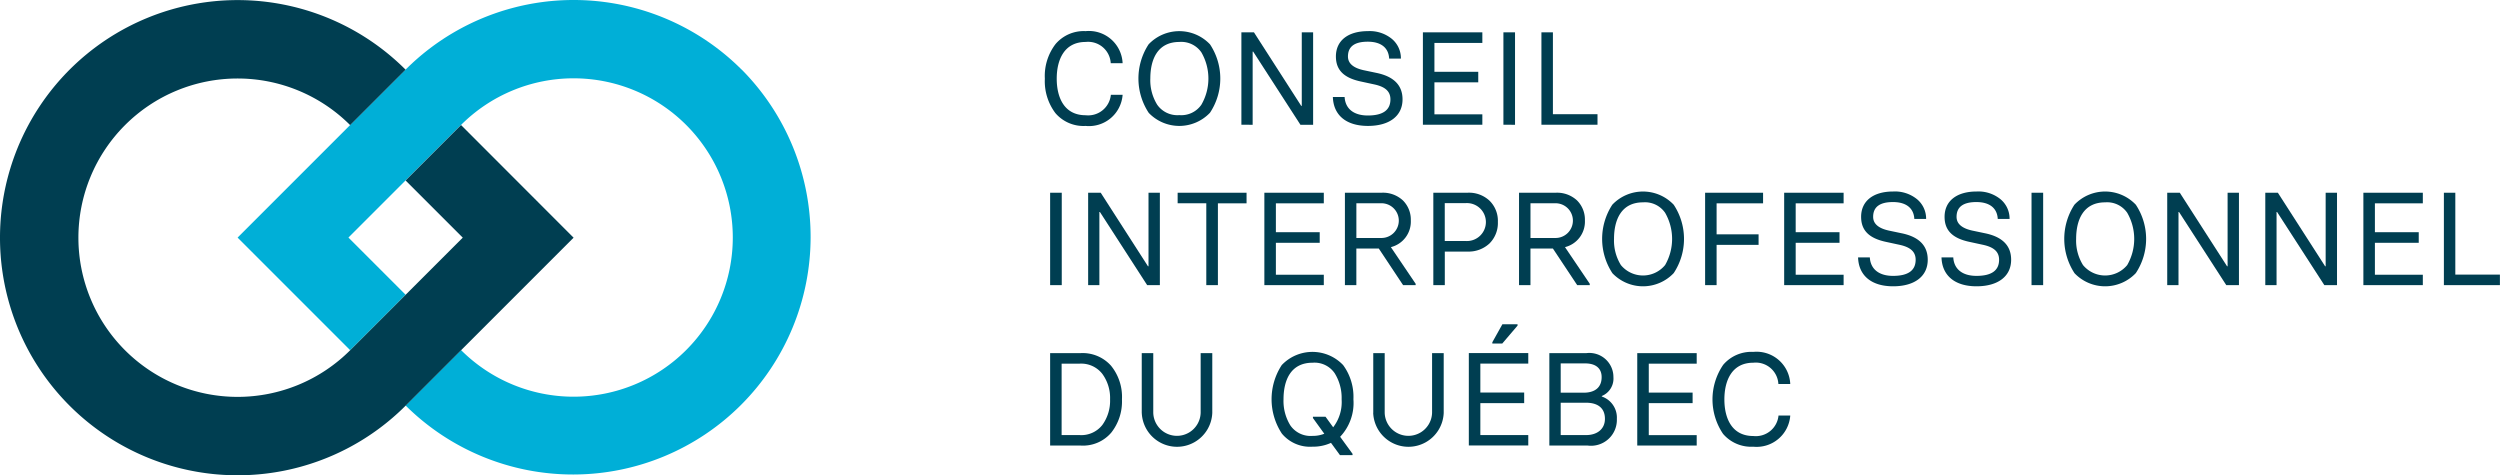
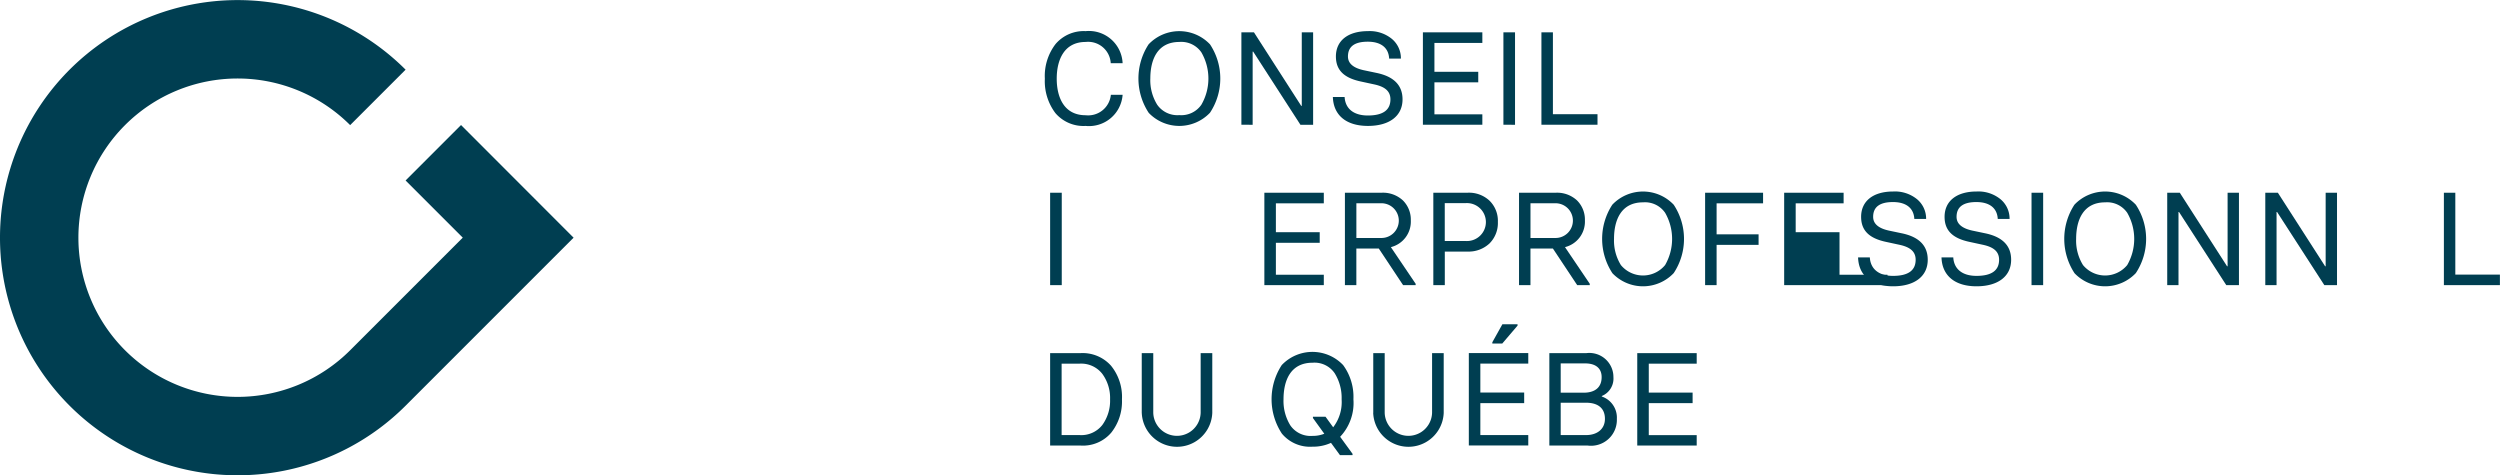
<svg xmlns="http://www.w3.org/2000/svg" width="218.668" height="41.564" viewBox="0 0 218.668 41.564">
  <g id="Groupe_205" data-name="Groupe 205" transform="translate(-72.2 -72)">
-     <path id="Tracé_295" data-name="Tracé 295" d="M152.285,78.087a20.781,20.781,0,0,0-29.39,0l-4.85,4.849L108.2,92.782l9.845,9.846,4.85-4.85-5-5,5-5,4.849-4.85a13.924,13.924,0,1,1,0,19.692l-4.849,4.849a20.782,20.782,0,0,0,29.39-29.39Z" transform="translate(-15.218 0)" fill="#00afd7" />
    <g id="Groupe_202" data-name="Groupe 202" transform="translate(164.052 100.365)">
      <path id="Tracé_296" data-name="Tracé 296" d="M231.312,133.581V125.5h2.68a3.322,3.322,0,0,1,2.644,1.1,4.32,4.32,0,0,1,.959,2.944,4.4,4.4,0,0,1-.936,2.911,3.245,3.245,0,0,1-2.667,1.131Zm1.005-.912h1.57a2.337,2.337,0,0,0,1.986-.877,3.607,3.607,0,0,0,.682-2.253,3.558,3.558,0,0,0-.682-2.228,2.343,2.343,0,0,0-1.986-.889h-1.57Z" transform="translate(-231.312 -122.979)" fill="#003e51" />
      <path id="Tracé_297" data-name="Tracé 297" d="M245.192,130.728V125.5H246.2v5.208a2.073,2.073,0,0,0,4.145,0V125.5h1.017v5.231a3.086,3.086,0,0,1-6.167,0Z" transform="translate(-237.179 -122.979)" fill="#003e51" />
      <path id="Tracé_298" data-name="Tracé 298" d="M270.865,132.743l1.085,1.49v.115h-1.1l-.785-1.074a3.738,3.738,0,0,1-1.617.335,3.2,3.2,0,0,1-2.679-1.144,5.465,5.465,0,0,1-.012-5.993,3.7,3.7,0,0,1,5.37,0,4.685,4.685,0,0,1,.9,2.99A4.3,4.3,0,0,1,270.865,132.743Zm-1.385-.266-.994-1.374v-.115h1.1l.67.924a3.607,3.607,0,0,0,.739-2.448,4.063,4.063,0,0,0-.612-2.286,2.132,2.132,0,0,0-1.929-.913c-1.929,0-2.541,1.559-2.541,3.2a4.06,4.06,0,0,0,.6,2.287,2.151,2.151,0,0,0,1.94.913A2.675,2.675,0,0,0,269.48,132.477Z" transform="translate(-245.499 -122.904)" fill="#003e51" />
      <path id="Tracé_299" data-name="Tracé 299" d="M280.271,130.728V125.5h1v5.208a2.073,2.073,0,0,0,4.145,0V125.5h1.017v5.231a3.086,3.086,0,0,1-6.167,0Z" transform="translate(-252.008 -122.979)" fill="#003e51" />
      <path id="Tracé_300" data-name="Tracé 300" d="M294.751,131.737v-8.084h5.2v.924h-4.192v2.529h3.834v.924h-3.834v2.795h4.192v.912Zm2.056-8.915v-.115l.878-1.571h1.328v.115l-1.34,1.571Z" transform="translate(-258.129 -121.136)" fill="#003e51" />
      <path id="Tracé_301" data-name="Tracé 301" d="M306.951,133.581V125.5H310.2a2.106,2.106,0,0,1,2.356,2.1,1.647,1.647,0,0,1-1.016,1.651v.046a1.946,1.946,0,0,1,1.316,1.952,2.263,2.263,0,0,1-2.575,2.333Zm.993-4.619h2.01c.97,0,1.571-.45,1.571-1.362,0-.774-.52-1.2-1.444-1.2h-2.137Zm0,3.707h2.217c.982,0,1.652-.532,1.652-1.421,0-.924-.6-1.409-1.652-1.409h-2.217Z" transform="translate(-263.286 -122.979)" fill="#003e51" />
      <path id="Tracé_302" data-name="Tracé 302" d="M320.271,133.581V125.5h5.2v.924h-4.192v2.529h3.834v.924h-3.834v2.795h4.192v.912Z" transform="translate(-268.917 -122.979)" fill="#003e51" />
-       <path id="Tracé_303" data-name="Tracé 303" d="M332.594,132.488a5.367,5.367,0,0,1,.012-6.039,3.237,3.237,0,0,1,2.633-1.131,2.949,2.949,0,0,1,3.233,2.806h-1.039a1.979,1.979,0,0,0-2.194-1.859c-1.882,0-2.529,1.571-2.529,3.211s.647,3.2,2.529,3.2a1.993,1.993,0,0,0,2.205-1.79h1.028a2.95,2.95,0,0,1-3.233,2.725A3.236,3.236,0,0,1,332.594,132.488Z" transform="translate(-273.735 -122.904)" fill="#003e51" />
    </g>
    <g id="Groupe_203" data-name="Groupe 203" transform="translate(164.052 88.751)">
      <path id="Tracé_304" data-name="Tracé 304" d="M231.312,109.28V101.2h1.017v8.084Z" transform="translate(-231.312 -101.093)" fill="#003e51" />
-       <path id="Tracé_305" data-name="Tracé 305" d="M237.072,109.28V101.2h1.1l4.134,6.433h.046V101.2h.993v8.084h-1.109l-4.134-6.4h-.047v6.4Z" transform="translate(-233.747 -101.093)" fill="#003e51" />
-       <path id="Tracé_306" data-name="Tracé 306" d="M253.138,109.28v-7.159h-2.506V101.2h6.028v.925h-2.506v7.159Z" transform="translate(-239.479 -101.093)" fill="#003e51" />
      <path id="Tracé_307" data-name="Tracé 307" d="M263.772,109.28V101.2h5.2v.925h-4.192v2.529h3.834v.924h-3.834v2.795h4.192v.912Z" transform="translate(-245.034 -101.093)" fill="#003e51" />
      <path id="Tracé_308" data-name="Tracé 308" d="M282.162,109.164v.116h-1.1l-2.124-3.2h-1.963v3.2h-1V101.2h3.2a2.557,2.557,0,0,1,1.882.682,2.372,2.372,0,0,1,.682,1.743,2.3,2.3,0,0,1-1.744,2.333Zm-5.185-7.043v3.036h2.137a1.519,1.519,0,1,0,0-3.036Z" transform="translate(-250.191 -101.093)" fill="#003e51" />
      <path id="Tracé_309" data-name="Tracé 309" d="M289.372,109.28V101.2h2.979a2.621,2.621,0,0,1,1.94.7,2.465,2.465,0,0,1,.727,1.848,2.525,2.525,0,0,1-.727,1.882,2.663,2.663,0,0,1-1.94.716h-1.975v2.934Zm1-3.857h1.847a1.66,1.66,0,1,0,0-3.315h-1.847Z" transform="translate(-255.855 -101.093)" fill="#003e51" />
      <path id="Tracé_310" data-name="Tracé 310" d="M308.542,109.164v.116h-1.1l-2.124-3.2h-1.963v3.2h-1V101.2h3.2a2.557,2.557,0,0,1,1.882.682,2.372,2.372,0,0,1,.681,1.743,2.3,2.3,0,0,1-1.743,2.333Zm-5.185-7.043v3.036h2.136a1.519,1.519,0,1,0,0-3.036Z" transform="translate(-261.342 -101.093)" fill="#003e51" />
      <path id="Tracé_311" data-name="Tracé 311" d="M321.21,102.172a5.415,5.415,0,0,1,0,5.982,3.7,3.7,0,0,1-5.358.012,5.463,5.463,0,0,1-.012-5.994,3.7,3.7,0,0,1,5.369,0Zm-5.22,2.991a4.062,4.062,0,0,0,.6,2.287,2.507,2.507,0,0,0,3.868,0,4.575,4.575,0,0,0,0-4.573,2.13,2.13,0,0,0-1.929-.912C316.6,101.964,315.99,103.524,315.99,105.162Z" transform="translate(-266.668 -101.017)" fill="#003e51" />
      <path id="Tracé_312" data-name="Tracé 312" d="M330.551,109.28V101.2h5.07v.925h-4.065v2.714h3.672v.924h-3.672v3.522Z" transform="translate(-273.262 -101.093)" fill="#003e51" />
-       <path id="Tracé_313" data-name="Tracé 313" d="M342.531,109.28V101.2h5.2v.925h-4.192v2.529h3.834v.924h-3.834v2.795h4.192v.912Z" transform="translate(-278.327 -101.093)" fill="#003e51" />
+       <path id="Tracé_313" data-name="Tracé 313" d="M342.531,109.28V101.2h5.2v.925h-4.192v2.529h3.834v.924v2.795h4.192v.912Z" transform="translate(-278.327 -101.093)" fill="#003e51" />
      <path id="Tracé_314" data-name="Tracé 314" d="M353.73,106.779h1.028c.058,1.016.786,1.617,2.033,1.617,1.316,0,1.975-.473,1.975-1.409,0-.739-.509-1.12-1.444-1.316l-1.178-.255c-1.432-.311-2.148-.981-2.148-2.182,0-1.375,1.039-2.218,2.806-2.218a3.065,3.065,0,0,1,2.079.67,2.206,2.206,0,0,1,.8,1.732H358.65c-.046-.912-.67-1.478-1.87-1.478-1.155,0-1.732.428-1.732,1.295,0,.6.462,1,1.375,1.2l1.1.231c1.536.311,2.3,1.085,2.3,2.321,0,1.444-1.144,2.321-3.026,2.321C354.862,109.308,353.777,108.339,353.73,106.779Z" transform="translate(-283.061 -101.017)" fill="#003e51" />
      <path id="Tracé_315" data-name="Tracé 315" d="M366.37,106.779H367.4c.057,1.016.785,1.617,2.032,1.617,1.317,0,1.975-.473,1.975-1.409,0-.739-.508-1.12-1.443-1.316l-1.178-.255c-1.432-.311-2.147-.981-2.147-2.182,0-1.375,1.039-2.218,2.806-2.218a3.063,3.063,0,0,1,2.079.67,2.206,2.206,0,0,1,.8,1.732H371.29c-.046-.912-.67-1.478-1.871-1.478-1.155,0-1.732.428-1.732,1.295,0,.6.462,1,1.374,1.2l1.1.231c1.536.311,2.3,1.085,2.3,2.321,0,1.444-1.144,2.321-3.026,2.321C367.5,109.308,366.416,108.339,366.37,106.779Z" transform="translate(-288.404 -101.017)" fill="#003e51" />
      <path id="Tracé_316" data-name="Tracé 316" d="M380.01,109.28V101.2h1.017v8.084Z" transform="translate(-294.17 -101.093)" fill="#003e51" />
      <path id="Tracé_317" data-name="Tracé 317" d="M391.229,102.172a5.415,5.415,0,0,1,0,5.982,3.7,3.7,0,0,1-5.358.012,5.466,5.466,0,0,1-.012-5.994,3.7,3.7,0,0,1,5.37,0Zm-5.22,2.991a4.057,4.057,0,0,0,.6,2.287,2.507,2.507,0,0,0,3.868,0,4.578,4.578,0,0,0,0-4.573,2.131,2.131,0,0,0-1.929-.912C386.622,101.964,386.009,103.524,386.009,105.162Z" transform="translate(-296.267 -101.017)" fill="#003e51" />
      <path id="Tracé_318" data-name="Tracé 318" d="M400.57,109.28V101.2h1.1l4.135,6.433h.046V101.2h.993v8.084h-1.108l-4.134-6.4h-.046v6.4Z" transform="translate(-302.861 -101.093)" fill="#003e51" />
      <path id="Tracé_319" data-name="Tracé 319" d="M415.43,109.28V101.2h1.1l4.134,6.433h.046V101.2h.993v8.084h-1.108l-4.134-6.4h-.046v6.4Z" transform="translate(-309.143 -101.093)" fill="#003e51" />
-       <path id="Tracé_320" data-name="Tracé 320" d="M430.29,109.28V101.2h5.2v.925h-4.192v2.529h3.834v.924h-3.834v2.795h4.192v.912Z" transform="translate(-315.424 -101.093)" fill="#003e51" />
      <path id="Tracé_321" data-name="Tracé 321" d="M442.489,109.28V101.2h1v7.16h3.9v.924Z" transform="translate(-320.581 -101.093)" fill="#003e51" />
    </g>
    <g id="Groupe_204" data-name="Groupe 204" transform="translate(163.59 74.723)">
      <path id="Tracé_322" data-name="Tracé 322" d="M231.436,83.888a4.624,4.624,0,0,1-.924-3.014,4.578,4.578,0,0,1,.936-3.026,3.236,3.236,0,0,1,2.632-1.131,2.95,2.95,0,0,1,3.234,2.806h-1.039a1.979,1.979,0,0,0-2.195-1.859c-1.882,0-2.529,1.57-2.529,3.21s.647,3.2,2.529,3.2a1.993,1.993,0,0,0,2.206-1.79h1.028a2.95,2.95,0,0,1-3.234,2.725A3.235,3.235,0,0,1,231.436,83.888Z" transform="translate(-230.512 -76.717)" fill="#003e51" />
      <path id="Tracé_323" data-name="Tracé 323" d="M250.951,77.872a5.417,5.417,0,0,1,0,5.982,3.7,3.7,0,0,1-5.358.012,5.462,5.462,0,0,1-.012-5.993,3.7,3.7,0,0,1,5.37,0Zm-5.22,2.991a4.061,4.061,0,0,0,.6,2.287,2.152,2.152,0,0,0,1.94.913,2.13,2.13,0,0,0,1.928-.913,4.573,4.573,0,0,0,0-4.573,2.129,2.129,0,0,0-1.928-.913C246.344,77.664,245.732,79.223,245.732,80.862Z" transform="translate(-236.506 -76.717)" fill="#003e51" />
      <path id="Tracé_324" data-name="Tracé 324" d="M260.292,84.981V76.9h1.1l4.134,6.432h.047V76.9h.993v8.084h-1.109l-4.134-6.4h-.046v6.4Z" transform="translate(-243.101 -76.793)" fill="#003e51" />
      <path id="Tracé_325" data-name="Tracé 325" d="M274.152,82.479h1.028c.058,1.017.785,1.617,2.032,1.617,1.317,0,1.975-.473,1.975-1.409,0-.739-.508-1.121-1.443-1.316l-1.178-.255c-1.432-.312-2.148-.981-2.148-2.182,0-1.375,1.04-2.217,2.806-2.217a3.06,3.06,0,0,1,2.079.67,2.206,2.206,0,0,1,.8,1.732h-1.028c-.046-.912-.67-1.478-1.871-1.478-1.155,0-1.732.427-1.732,1.294,0,.6.462,1,1.374,1.2l1.1.231c1.536.312,2.3,1.085,2.3,2.321,0,1.444-1.143,2.321-3.025,2.321C275.284,85.008,274.2,84.039,274.152,82.479Z" transform="translate(-248.96 -76.717)" fill="#003e51" />
      <path id="Tracé_326" data-name="Tracé 326" d="M287.792,84.981V76.9h5.2v.924H288.8V80.35h3.834v.924H288.8v2.795h4.192v.912Z" transform="translate(-254.725 -76.793)" fill="#003e51" />
      <path id="Tracé_327" data-name="Tracé 327" d="M299.992,84.981V76.9h1.016v8.084Z" transform="translate(-259.883 -76.793)" fill="#003e51" />
      <path id="Tracé_328" data-name="Tracé 328" d="M305.751,84.981V76.9h1.005v7.159h3.9v.924Z" transform="translate(-262.317 -76.793)" fill="#003e51" />
    </g>
    <path id="Tracé_329" data-name="Tracé 329" d="M112.526,82.936l-4.849,4.85,5,5-5,5-4.85,4.85a13.924,13.924,0,1,1,0-19.692l4.85-4.849a20.782,20.782,0,1,0,0,29.39l4.849-4.849,9.845-9.846Z" transform="translate(0 0)" fill="#003e51" />
  </g>
</svg>